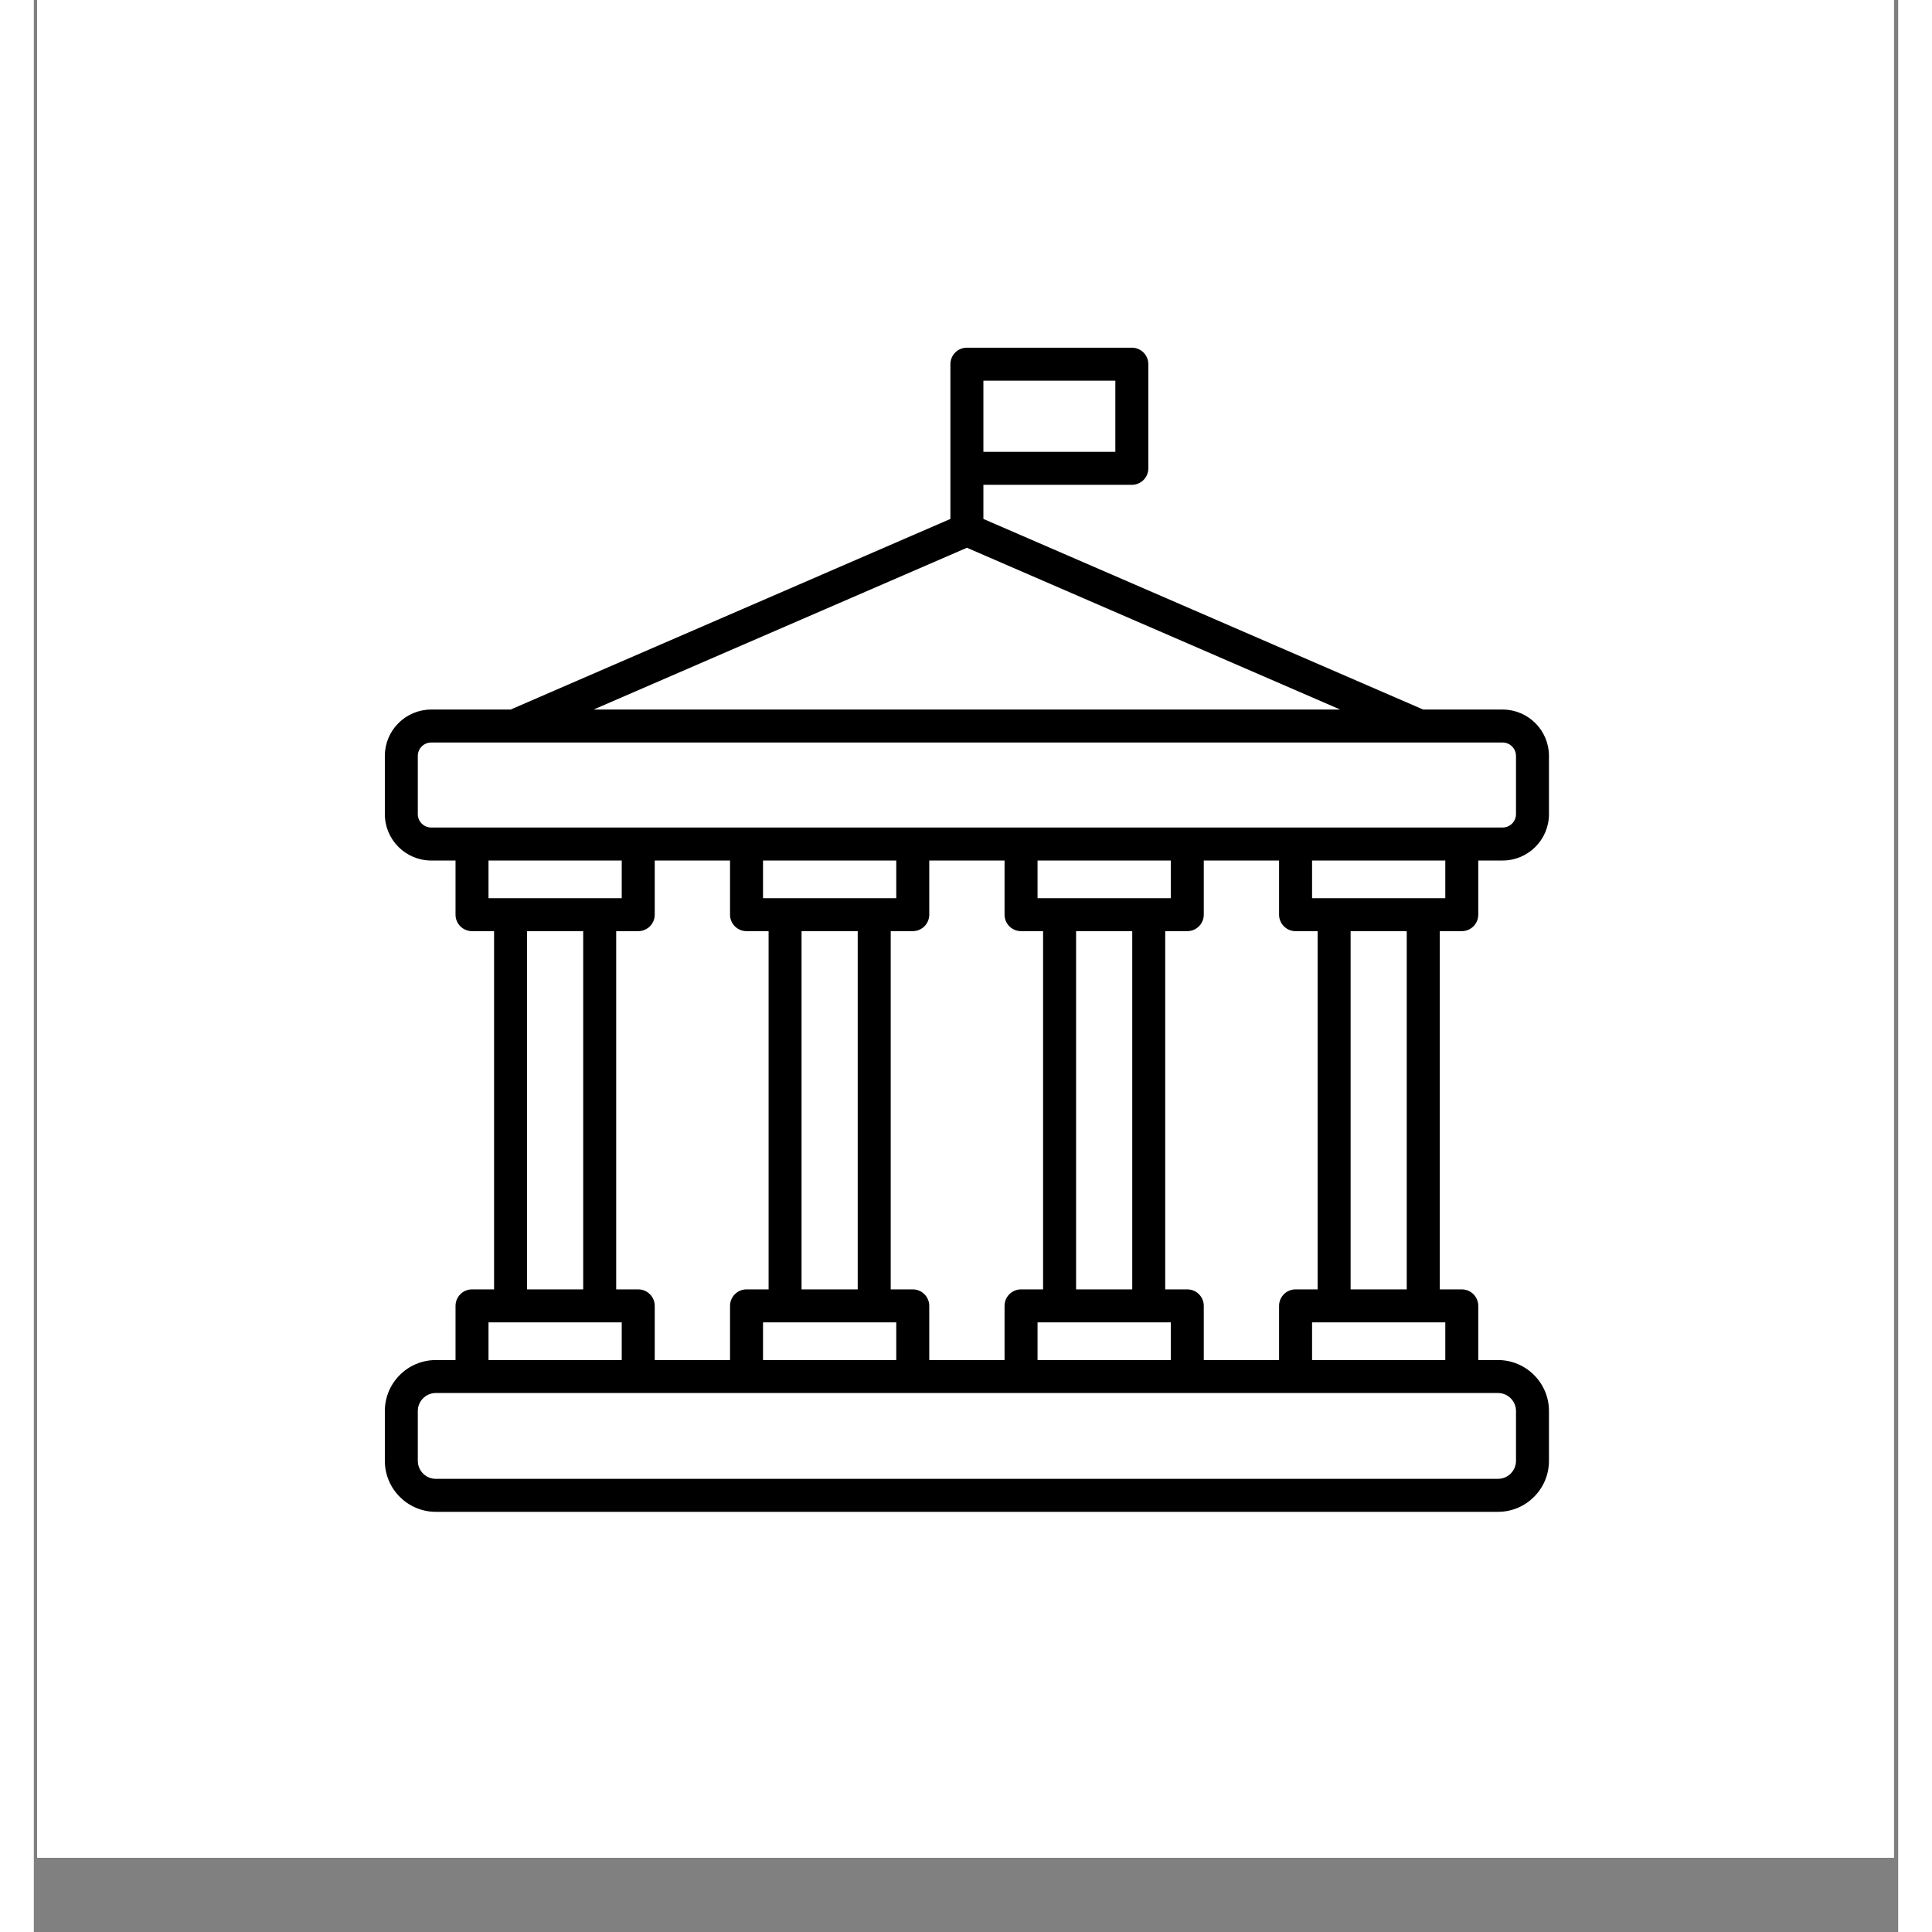
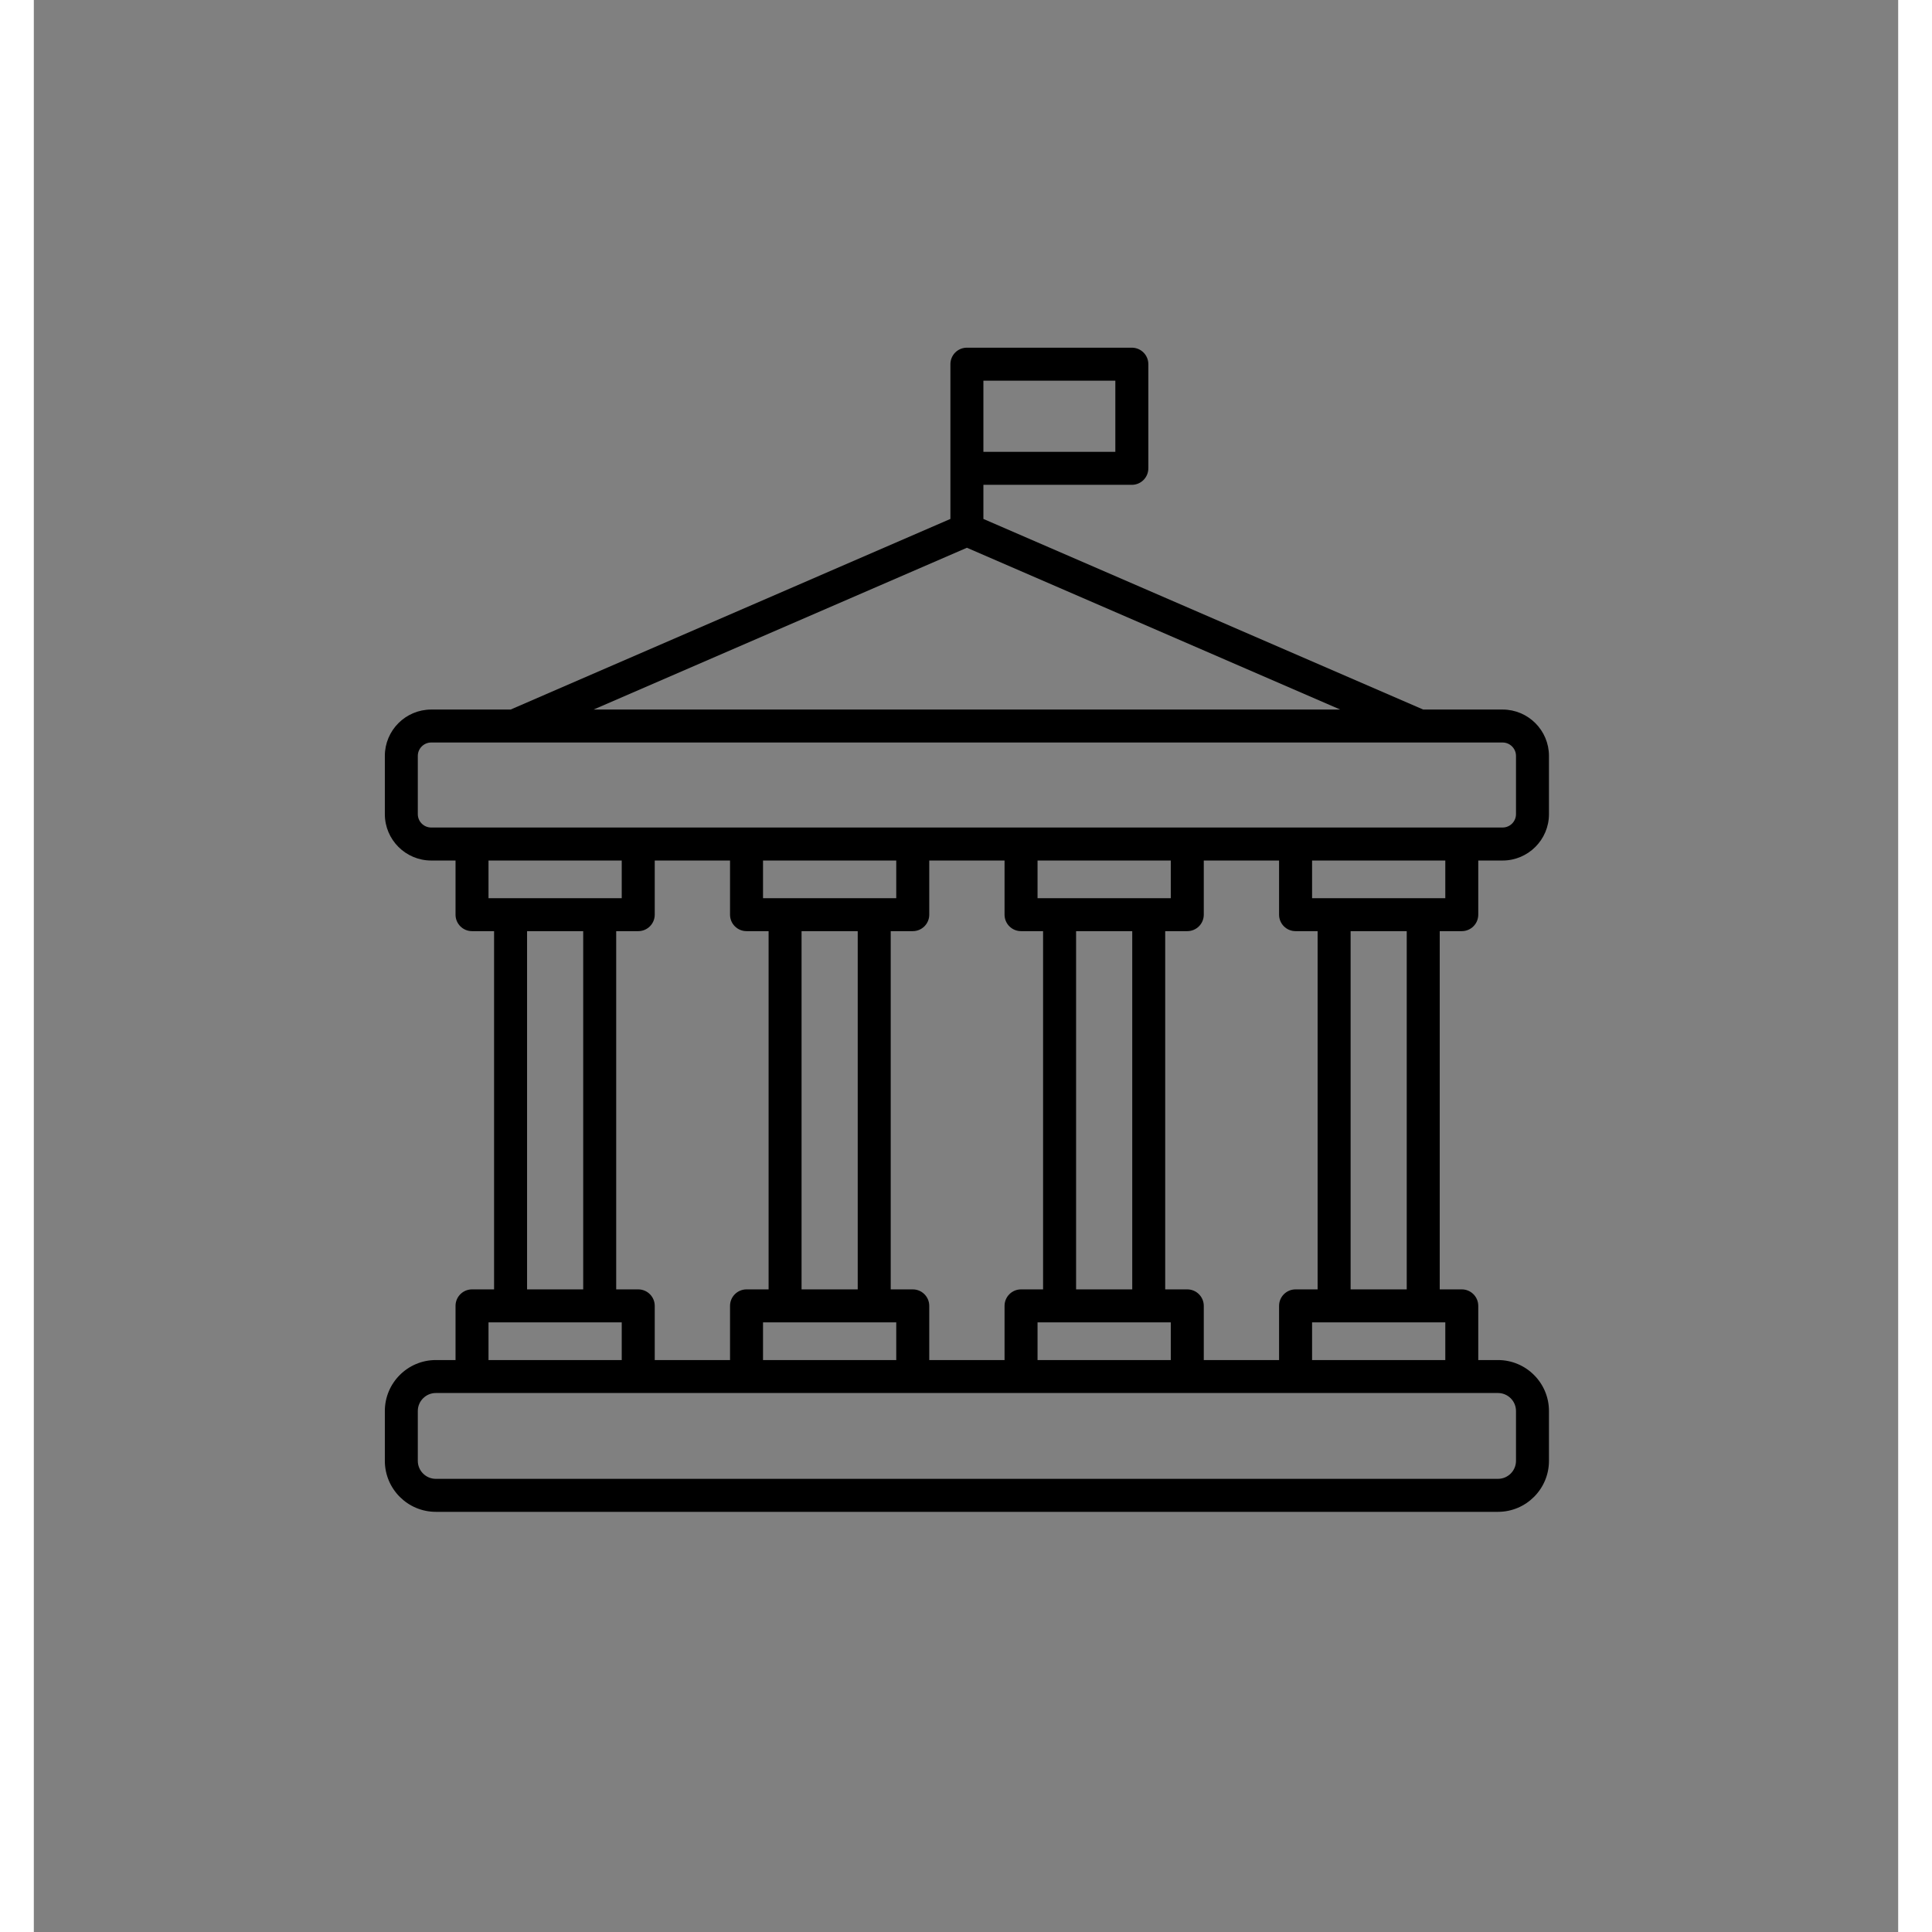
<svg xmlns="http://www.w3.org/2000/svg" width="300" zoomAndPan="magnify" viewBox="0 0 224.88 233.04" height="300" preserveAspectRatio="xMidYMid meet">
  <rect x="0" y="0" width="224.88" height="233.04" fill="#808080" stroke="none" />
  <defs>
    <clipPath id="8aca8b3f3c">
-       <path d="M 0.402 0 L 224.359 0 L 224.359 224.078 L 0.402 224.078 Z M 0.402 0 " clip-rule="nonzero" />
-     </clipPath>
+       </clipPath>
    <clipPath id="73673a14be">
      <path d="M 42.34 41.938 L 182.758 41.938 L 182.758 182.359 L 42.34 182.359 Z M 42.34 41.938 " clip-rule="nonzero" />
    </clipPath>
  </defs>
  <g clip-path="url(#8aca8b3f3c)">
-     <path fill="#ffffff" d="M 0.402 0 L 224.477 0 L 224.477 224.078 L 0.402 224.078 Z M 0.402 0 " fill-opacity="1" fill-rule="nonzero" />
-     <path fill="#ffffff" d="M 0.402 0 L 224.477 0 L 224.477 224.078 L 0.402 224.078 Z M 0.402 0 " fill-opacity="1" fill-rule="nonzero" />
-   </g>
+     </g>
  <g clip-path="url(#73673a14be)">
    <path fill="#000000" d="M 172.242 112.316 C 173.34 112.316 174.23 111.426 174.23 110.328 L 174.23 103.797 L 177.164 103.797 C 180.25 103.797 182.758 101.285 182.758 98.203 L 182.758 91.18 C 182.758 88.094 180.25 85.586 177.164 85.586 L 167.586 85.586 L 114.539 62.594 L 114.539 58.48 L 132.445 58.48 C 133.543 58.48 134.434 57.59 134.434 56.488 L 134.434 43.926 C 134.434 42.828 133.543 41.938 132.445 41.938 L 112.547 41.938 C 112.02 41.938 111.516 42.145 111.141 42.52 C 110.77 42.891 110.559 43.398 110.559 43.926 L 110.559 62.594 L 57.512 85.586 L 47.934 85.586 C 44.848 85.586 42.34 88.094 42.34 91.18 L 42.34 98.203 C 42.34 101.285 44.848 103.797 47.934 103.797 L 50.867 103.797 L 50.867 110.328 C 50.867 111.426 51.758 112.316 52.855 112.316 L 55.516 112.316 L 55.516 155.527 L 52.855 155.527 C 51.758 155.527 50.867 156.418 50.867 157.516 L 50.867 164.051 L 48.488 164.051 C 45.098 164.051 42.34 166.809 42.34 170.199 L 42.34 176.207 C 42.34 179.598 45.098 182.359 48.488 182.359 L 176.609 182.359 C 180 182.359 182.758 179.598 182.758 176.207 L 182.758 170.199 C 182.758 166.809 180 164.051 176.609 164.051 L 174.23 164.051 L 174.23 157.516 C 174.23 156.418 173.34 155.527 172.242 155.527 L 169.582 155.527 L 169.582 112.316 Z M 170.254 108.34 L 154.184 108.34 L 154.184 103.797 L 170.254 103.797 Z M 152.191 155.527 C 151.094 155.527 150.203 156.418 150.203 157.516 L 150.203 164.051 L 141.121 164.051 L 141.121 157.516 C 141.121 156.418 140.23 155.527 139.129 155.527 L 136.469 155.527 L 136.469 112.316 L 139.129 112.316 C 140.23 112.316 141.121 111.426 141.121 110.328 L 141.121 103.797 L 150.203 103.797 L 150.203 110.328 C 150.203 111.426 151.094 112.316 152.191 112.316 L 154.852 112.316 L 154.852 155.527 Z M 72.906 155.527 L 70.246 155.527 L 70.246 112.316 L 72.906 112.316 C 74.004 112.316 74.895 111.426 74.895 110.328 L 74.895 103.797 L 83.977 103.797 L 83.977 110.328 C 83.977 111.426 84.867 112.316 85.969 112.316 L 88.629 112.316 L 88.629 155.527 L 85.969 155.527 C 84.867 155.527 83.977 156.418 83.977 157.516 L 83.977 164.051 L 74.895 164.051 L 74.895 157.516 C 74.895 156.418 74.004 155.527 72.906 155.527 Z M 92.605 155.527 L 92.605 112.316 L 99.379 112.316 L 99.379 155.527 Z M 87.957 108.34 L 87.957 103.797 L 104.027 103.797 L 104.027 108.34 Z M 87.957 159.508 L 104.027 159.508 L 104.027 164.051 L 87.957 164.051 Z M 106.02 155.527 L 103.359 155.527 L 103.359 112.316 L 106.02 112.316 C 107.117 112.316 108.008 111.426 108.008 110.328 L 108.008 103.797 L 117.09 103.797 L 117.09 110.328 C 117.09 111.426 117.98 112.316 119.078 112.316 L 121.738 112.316 L 121.738 155.527 L 119.078 155.527 C 117.98 155.527 117.09 156.418 117.09 157.516 L 117.09 164.051 L 108.008 164.051 L 108.008 157.516 C 108.008 156.418 107.117 155.527 106.02 155.527 Z M 125.719 155.527 L 125.719 112.316 L 132.492 112.316 L 132.492 155.527 Z M 121.07 108.34 L 121.07 103.797 L 137.141 103.797 L 137.141 108.34 Z M 121.07 159.508 L 137.141 159.508 L 137.141 164.051 L 121.07 164.051 Z M 114.539 45.918 L 130.453 45.918 L 130.453 54.5 L 114.539 54.5 Z M 112.551 66.07 L 157.578 85.586 L 67.52 85.586 Z M 46.316 98.203 L 46.316 91.18 C 46.316 90.289 47.043 89.562 47.934 89.562 L 177.164 89.562 C 178.055 89.562 178.781 90.289 178.781 91.18 L 178.781 98.203 C 178.781 99.094 178.055 99.816 177.164 99.816 L 47.934 99.816 C 47.043 99.816 46.316 99.094 46.316 98.203 Z M 54.844 103.797 L 70.914 103.797 L 70.914 108.34 L 54.844 108.34 Z M 59.496 112.316 L 66.266 112.316 L 66.266 155.527 L 59.496 155.527 Z M 54.844 159.508 L 70.914 159.508 L 70.914 164.051 L 54.844 164.051 Z M 178.781 170.199 L 178.781 176.207 C 178.781 177.406 177.805 178.379 176.609 178.379 L 48.488 178.379 C 47.293 178.379 46.316 177.406 46.316 176.207 L 46.316 170.199 C 46.316 169.004 47.293 168.027 48.488 168.027 L 176.609 168.027 C 177.805 168.027 178.781 169 178.781 170.199 Z M 170.254 164.051 L 154.184 164.051 L 154.184 159.508 L 170.254 159.508 Z M 165.602 155.527 L 158.832 155.527 L 158.832 112.316 L 165.602 112.316 Z M 165.602 155.527 " fill-opacity="1" fill-rule="nonzero" />
  </g>
</svg>